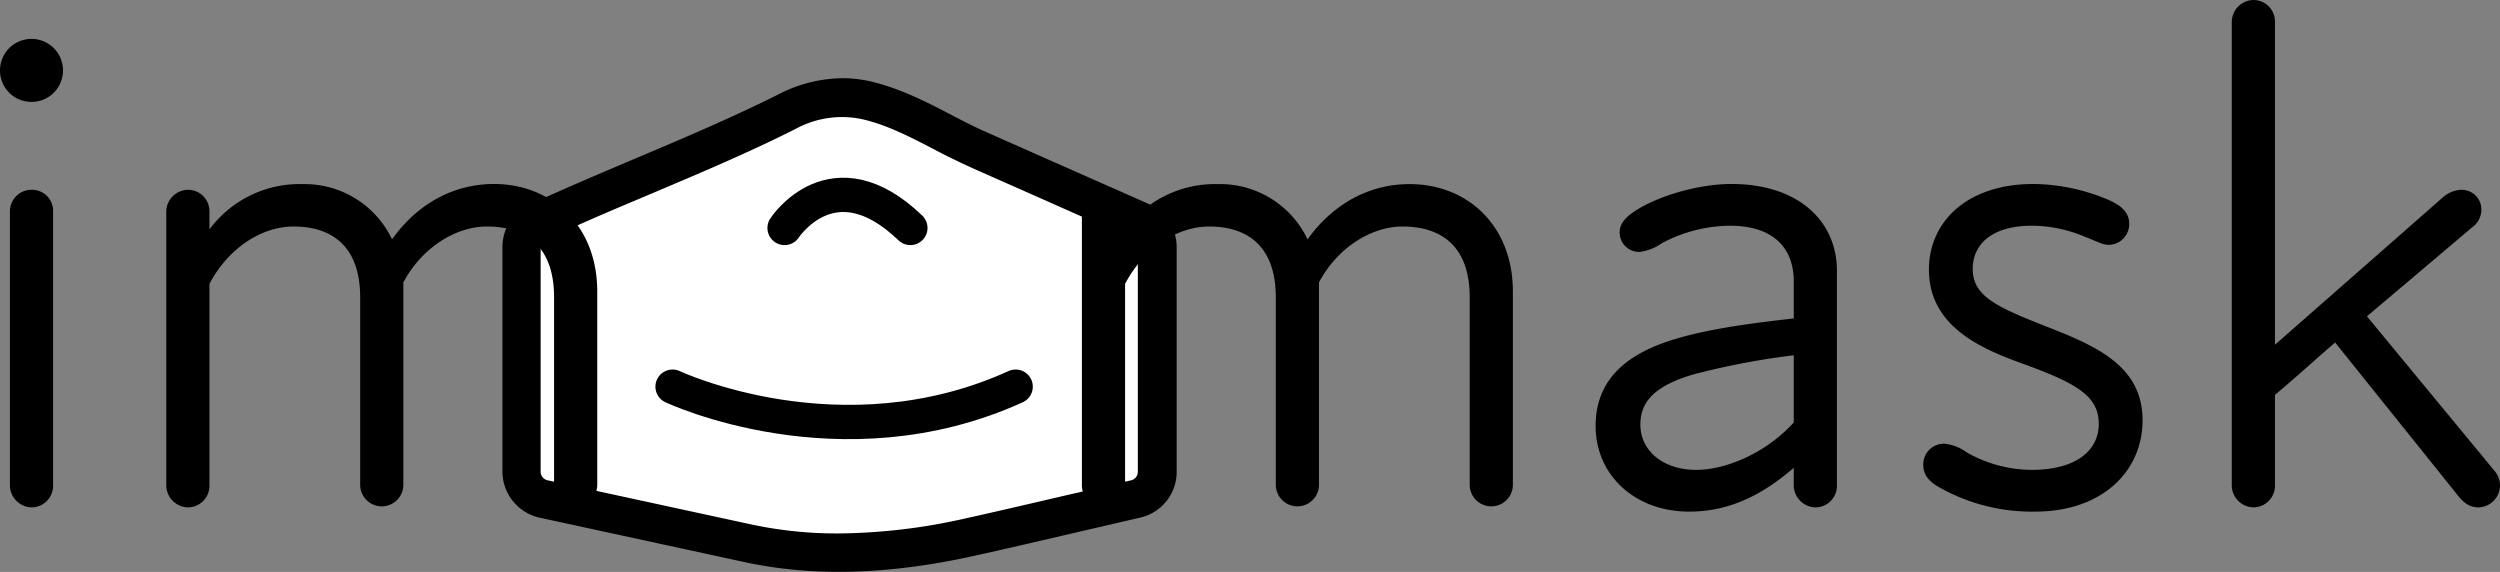
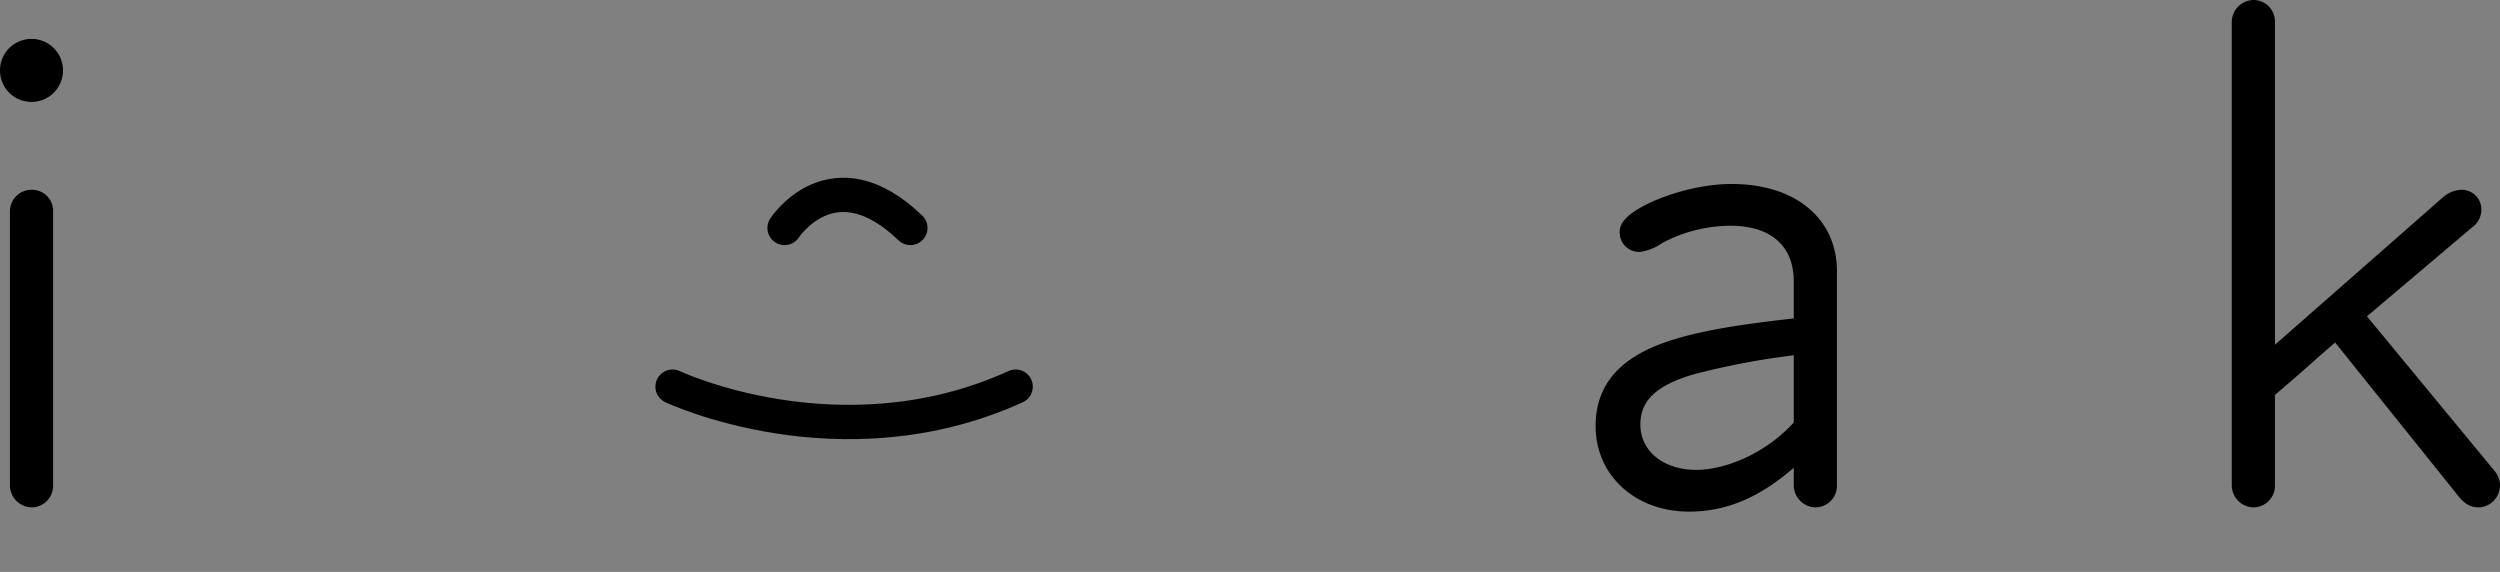
<svg xmlns="http://www.w3.org/2000/svg" viewBox="0 0 413.35 94.56">
  <rect x="0" y="0" width="413.35" height="94.56" fill="#808080" stroke="none" />
  <defs>
    <style>.cls-1{fill:#fff;}.cls-2{fill:none;stroke:#000;stroke-linecap:round;stroke-miterlimit:10;stroke-width:5.67px;}</style>
  </defs>
  <title>Asset 3</title>
  <g id="Layer_2" data-name="Layer 2">
    <g id="Layer_1-2" data-name="Layer 1">
-       <path class="cls-1" d="M86.25,78a4.64,4.64,0,0,0,3.64,4.52l33.68,7.29c12.28,2.66,24.64,1.68,36.81-1,9.13-2,18.21-4.24,27.34-6.28a4.62,4.62,0,0,0,3.62-4.5V40.85a4.62,4.62,0,0,0-2.76-4.23L162.05,24.88c-6.24-2.76-12.16-6.78-18.87-8.33a19.13,19.13,0,0,0-13,1.85C118.55,24.25,106.32,29,94.28,34.29L89,36.62a4.62,4.62,0,0,0-2.76,4.23Z" />
-       <path d="M139.33,12.93a20.6,20.6,0,0,1,4.57.52c4.88,1.13,9.25,3.39,13.47,5.58,2,1.06,4,2.07,6,2.94l12.33,5.46,14.2,6.28a7.82,7.82,0,0,1,4.65,7.14V78a7.75,7.75,0,0,1-6.11,7.6c-4.32,1-8.62,2-12.93,3-4.72,1.1-9.6,2.24-14.42,3.3-14.28,3.16-26.76,3.49-38.16,1l-33.68-7.3A7.85,7.85,0,0,1,83.07,78V40.85a7.82,7.82,0,0,1,4.65-7.14L93,31.38c4-1.76,8.07-3.49,12-5.15,7.9-3.34,16.07-6.8,23.79-10.67A23.49,23.49,0,0,1,139.33,12.93Zm-.68,75.27a97.92,97.92,0,0,0,21-2.49c4.79-1.06,9.65-2.19,14.35-3.29,4.32-1,8.65-2,13-3a1.44,1.44,0,0,0,1.13-1.4V40.85a1.45,1.45,0,0,0-.86-1.32l-14.2-6.29-12.33-5.46c-2.16-1-4.28-2-6.32-3.1-4.06-2.1-7.89-4.09-12-5a16,16,0,0,0-10.81,1.6c-7.91,4-16.17,7.46-24.16,10.84-3.92,1.66-8,3.37-11.92,5.12l-5.28,2.33a1.45,1.45,0,0,0-.86,1.32V78a1.45,1.45,0,0,0,1.14,1.41l33.68,7.3A67.73,67.73,0,0,0,138.65,88.2Z" />
      <path class="cls-2" d="M129.72,37.69s8-12.31,20.8,0" />
      <path class="cls-2" d="M111.2,63.93s27.81,13.15,56.73,0" />
      <path d="M0,11.58a5.21,5.21,0,1,1,5.15,5.27A5.2,5.2,0,0,1,0,11.58ZM1.64,80.15V35a3.57,3.57,0,0,1,3.62-3.62A3.48,3.48,0,0,1,8.78,35V80.15a3.58,3.58,0,0,1-3.52,3.74A3.67,3.67,0,0,1,1.64,80.15Z" />
-       <path d="M98.75,48.21V80.15a3.57,3.57,0,1,1-7.14,0v-31c0-8.54-4.79-11.7-11.11-11.7-5.15,0-10.77,3.51-13.81,9.24V80.15a3.57,3.57,0,1,1-7.14,0v-31c0-8.54-4.79-11.7-11-11.7-5.26,0-10.76,3.51-13.92,9.48V80.15a3.58,3.58,0,0,1-3.51,3.74,3.67,3.67,0,0,1-3.63-3.74V35a3.65,3.65,0,0,1,3.63-3.62A3.55,3.55,0,0,1,34.63,35v2.93a18.56,18.56,0,0,1,15.45-7.49,16,16,0,0,1,14.74,9.13C69,33.7,75,30.42,81.67,30.42,91.14,30.42,98.75,37.21,98.75,48.21Z" />
-       <path d="M250.14,48.21V80.15a3.57,3.57,0,1,1-7.14,0v-31c0-8.54-4.8-11.7-11.12-11.7-5.14,0-10.76,3.51-13.8,9.24V80.15a3.57,3.57,0,1,1-7.14,0v-31c0-8.54-4.8-11.7-11-11.7-5.26,0-10.76,3.51-13.92,9.48V80.15a3.58,3.58,0,0,1-3.51,3.74,3.67,3.67,0,0,1-3.63-3.74V35a3.65,3.65,0,0,1,3.63-3.62A3.55,3.55,0,0,1,186,35v2.93a18.54,18.54,0,0,1,15.44-7.49,16,16,0,0,1,14.75,9.13c4.21-5.85,10.17-9.13,16.84-9.13C242.53,30.42,250.14,37.21,250.14,48.21Z" />
      <path d="M303.72,44.81V80.15a3.58,3.58,0,0,1-3.51,3.74,3.67,3.67,0,0,1-3.63-3.74V77.34c-6.31,5.5-11.93,7.25-17.31,7.25-9,0-15.45-6.08-15.45-14.15,0-6.91,4.1-11.7,13.22-14.4,5.74-1.75,13.34-2.69,19.54-3.39V46.57c0-6.2-4.09-9.25-10.53-9.25a24.37,24.37,0,0,0-11.35,2.93,7.8,7.8,0,0,1-3.62,1.4,3.2,3.2,0,0,1-3.28-3.27c0-1.17.7-2.23,2.22-3.28,3.51-2.46,10.42-4.68,16.27-4.68C297.29,30.42,303.72,36.5,303.72,44.81Zm-7.14,25V58.74A125.21,125.21,0,0,0,280,61.9c-6.32,1.87-8.78,4.44-8.78,8.3,0,4.33,3.75,7.49,9.25,7.49C285,77.69,291.67,75.23,296.58,69.85Z" />
-       <path d="M320.1,80.26c-1.52-1.05-2.11-2-2.11-3.51a3.42,3.42,0,0,1,3.51-3.39,7.48,7.48,0,0,1,3.63,1.41,22,22,0,0,0,10.76,2.92c7.49,0,11.12-3.28,11.12-7.61,0-4.56-3.63-6.66-11.93-9.71-6.44-2.34-16.15-5.85-16.15-15.79,0-7.84,6.2-14.16,17.32-14.16a32.49,32.49,0,0,1,12.51,2.69c1.53.7,3.28,1.76,3.28,3.86a3.42,3.42,0,0,1-3.39,3.51c-1.06,0-2.23-.7-4.1-1.4A22.71,22.71,0,0,0,336,37.32c-6.79,0-9.83,3.16-9.83,7.14,0,4.56,4,6.32,12.64,9.71,8.42,3.28,15.44,6.67,15.44,15.33,0,8.42-6.67,15.09-17.78,15.09A31.07,31.07,0,0,1,320.1,80.26Z" />
      <path d="M413.35,80.15a3.65,3.65,0,0,1-3.51,3.74c-1.64,0-2.58-.82-3.75-2.34l-20-24.92c-3.28,2.81-6.44,5.73-9.95,8.66V80.15a3.58,3.58,0,0,1-3.51,3.74A3.67,3.67,0,0,1,369,80.15V3.63A3.65,3.65,0,0,1,372.63,0a3.55,3.55,0,0,1,3.51,3.63V57l27.73-24.34a5,5,0,0,1,3-1.28,3.26,3.26,0,0,1,3.4,3.39,3.59,3.59,0,0,1-1.52,2.81L391.35,52.3l21.06,25.51A3.79,3.79,0,0,1,413.35,80.15Z" />
    </g>
  </g>
</svg>